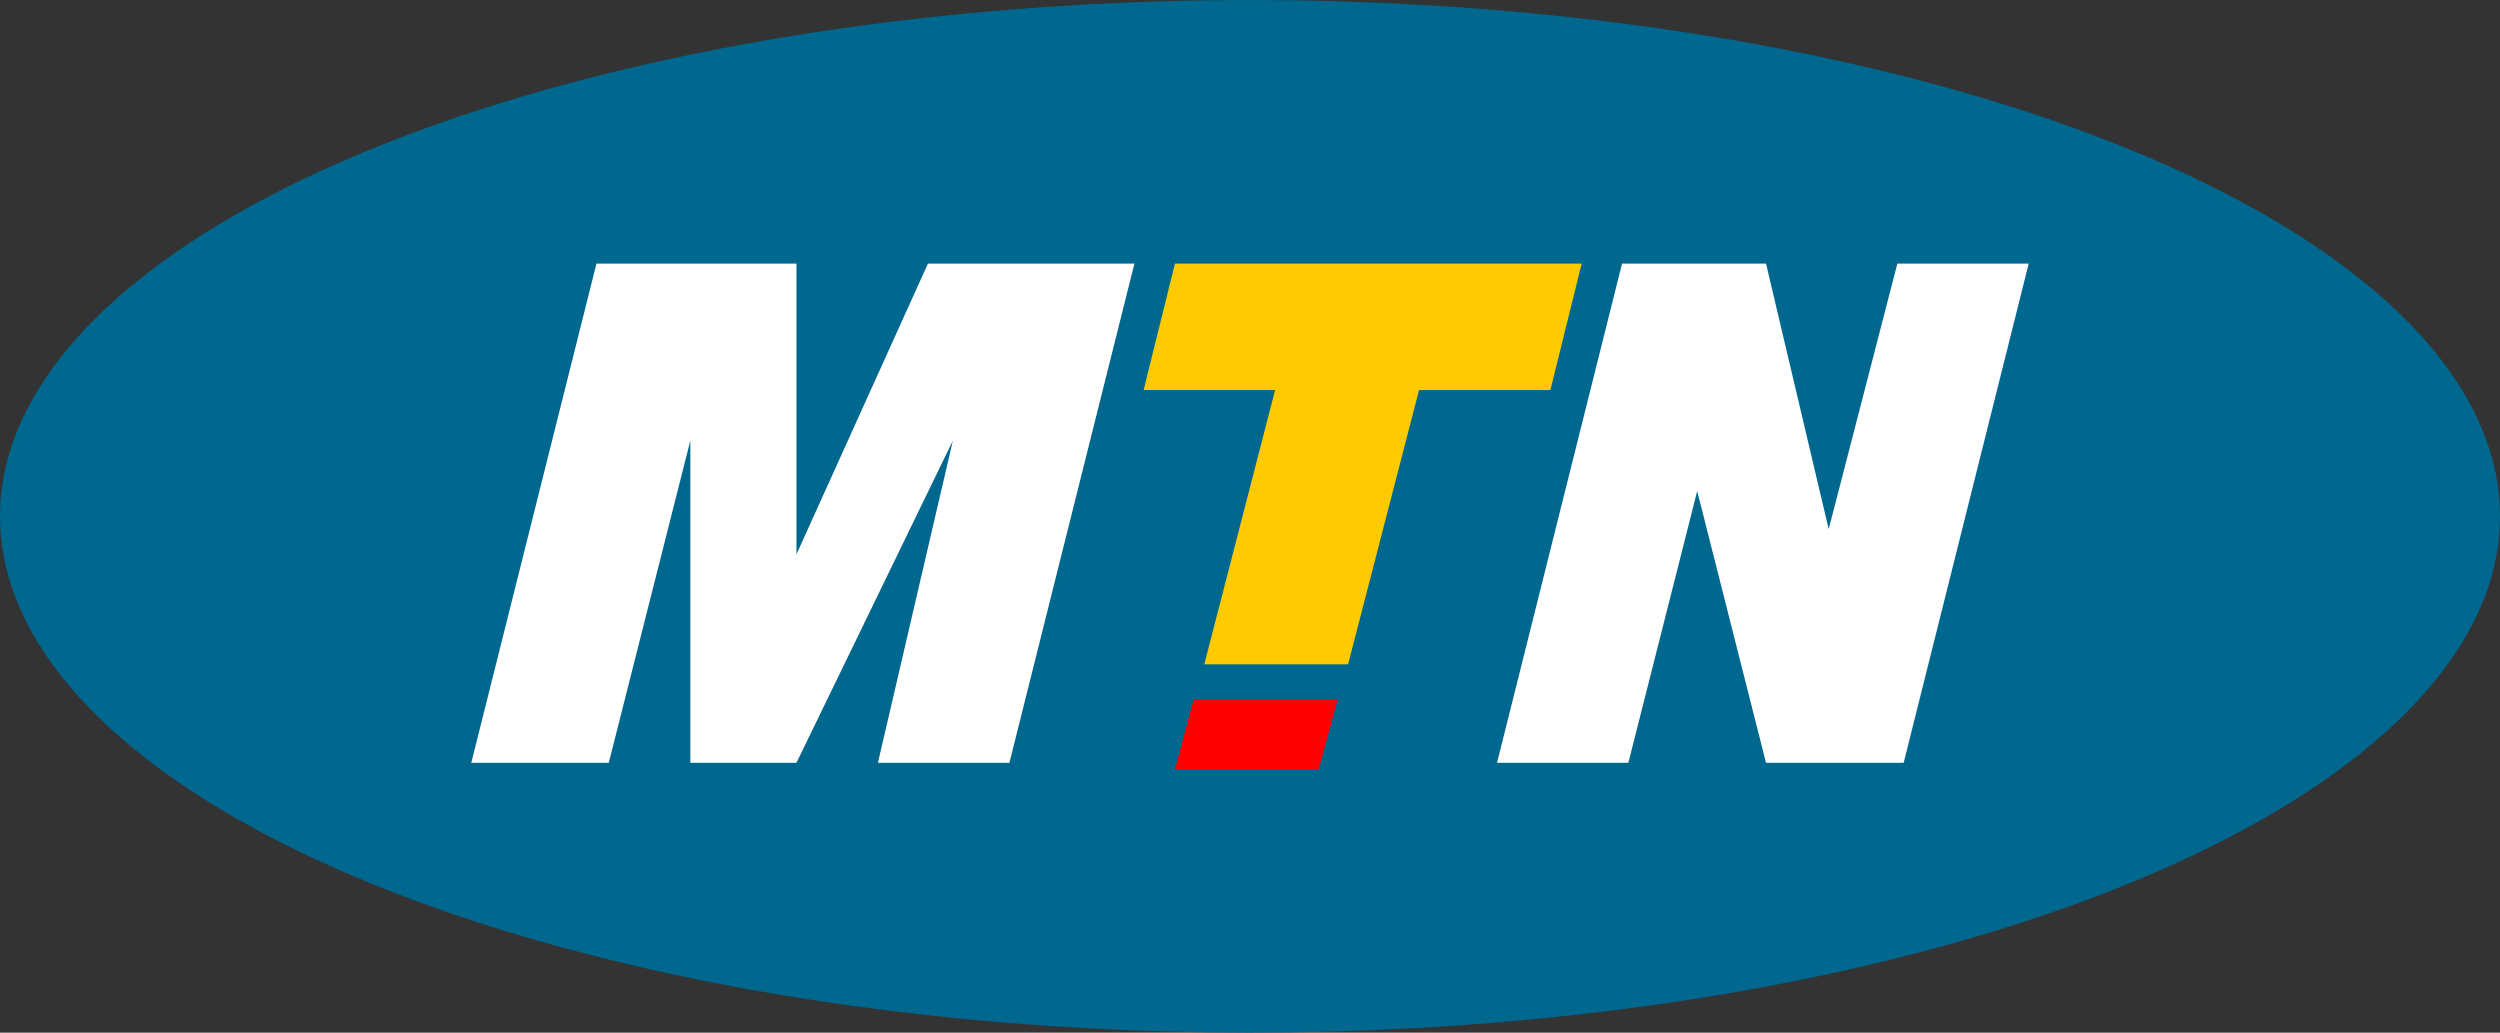
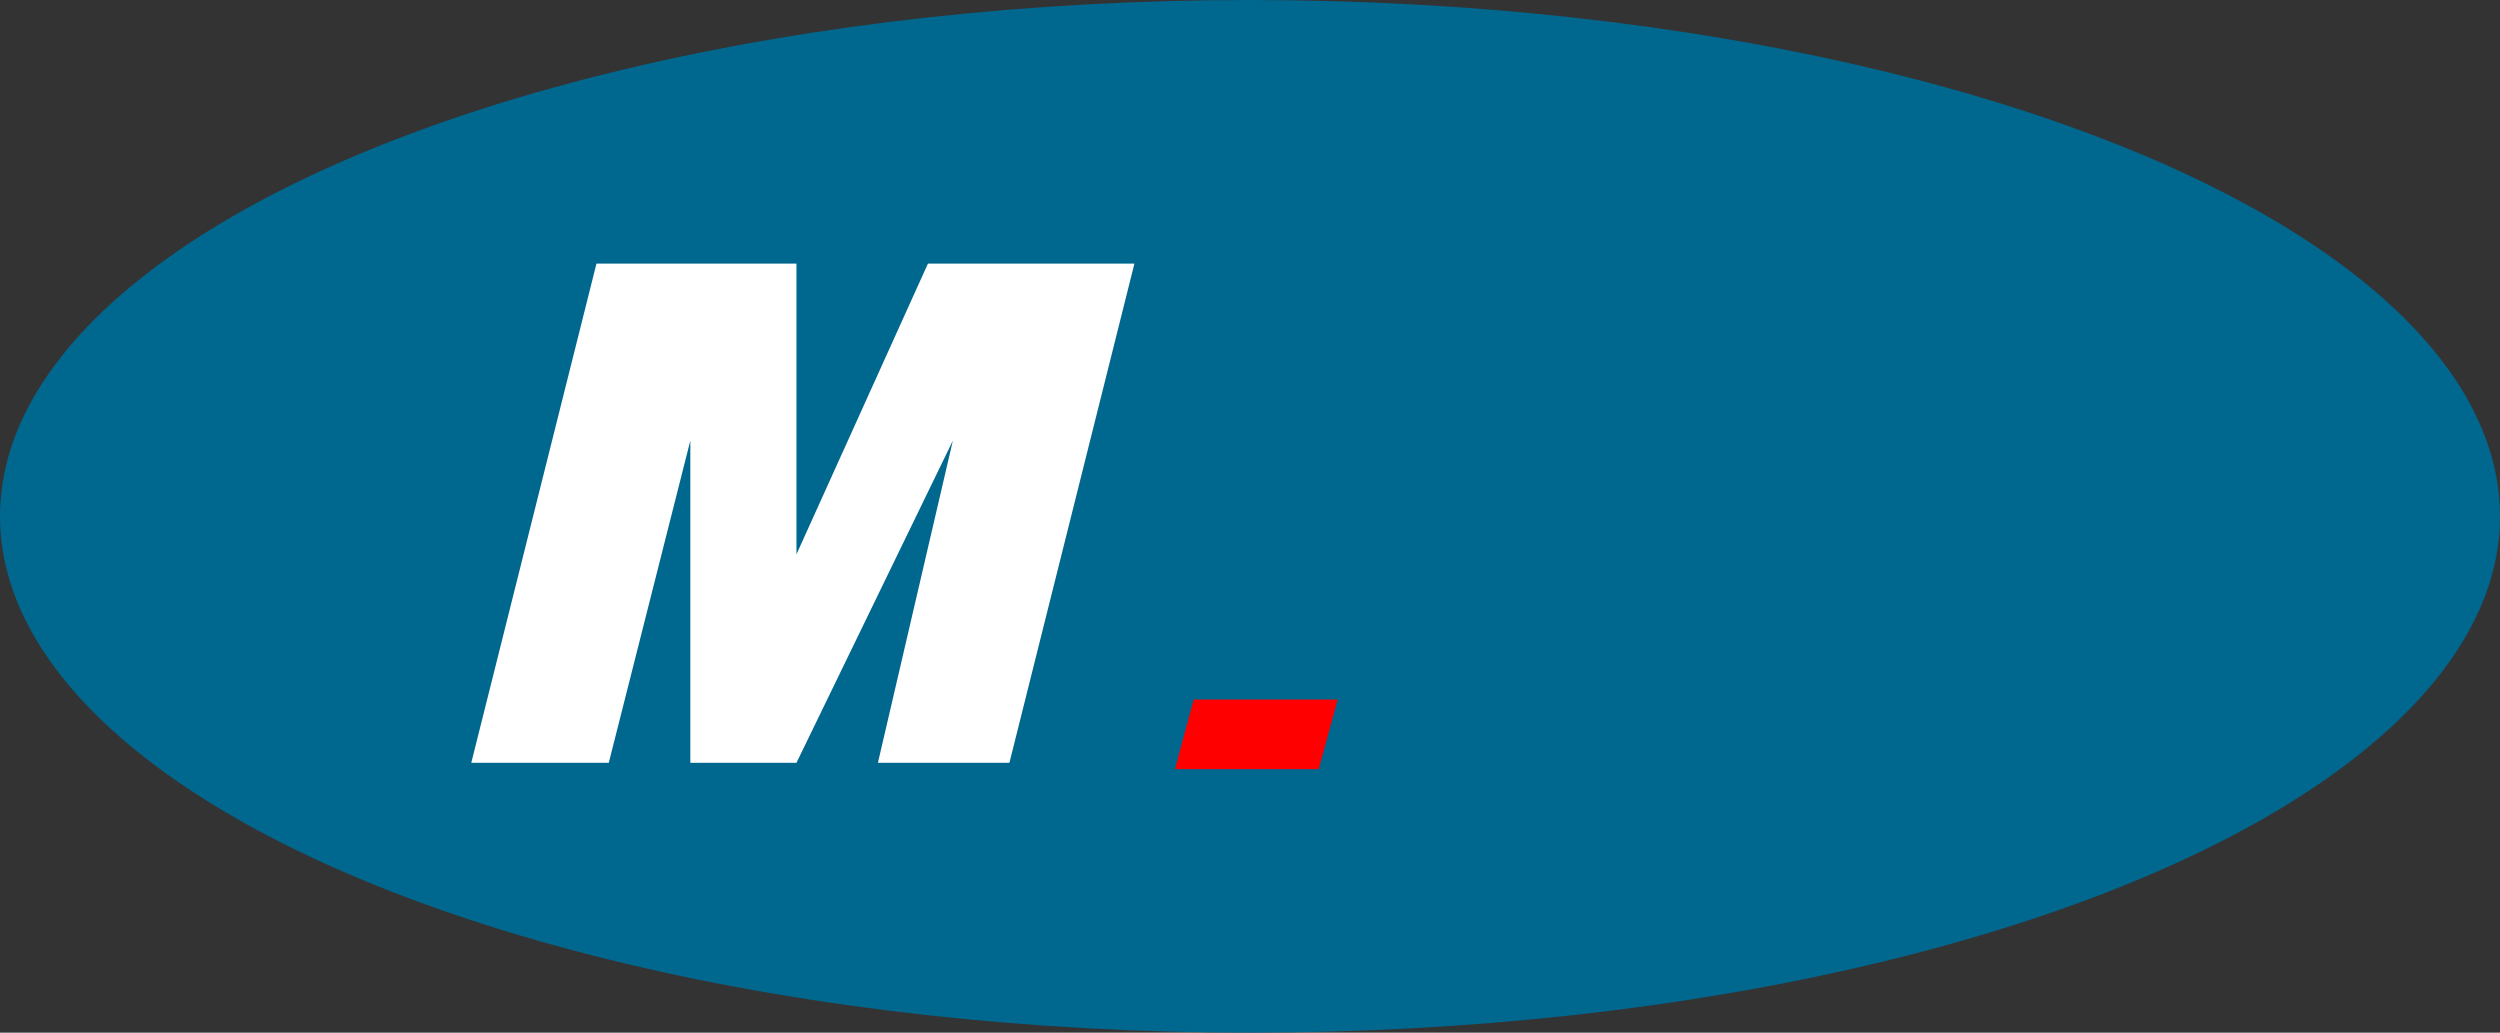
<svg xmlns="http://www.w3.org/2000/svg" id="Group_7742" data-name="Group 7742" width="119.018" height="49.163" viewBox="0 0 119.018 49.163">
  <rect x="0" y="0" width="119.018" height="49.163" fill="#333333" stroke="none" />
  <ellipse id="Ellipse_470" data-name="Ellipse 470" cx="59.509" cy="24.581" rx="59.509" ry="24.581" transform="translate(0 0)" fill="#00678f" />
  <g id="g3755" transform="translate(22.436 12.548)">
    <path id="polygon3747" d="M49,64.926V78.768l6.26-13.842h9.83L59.138,88.693h-6.26l3.569-15.34L49,88.693H43.948V73.353l-3.883,15.34H33.519l5.96-23.767Z" transform="translate(-33.519 -64.926)" fill="#fff" />
    <path id="polygon3749" d="M84.621,91.789l-.9,3.311H76.876l.892-3.311Z" transform="translate(-43.376 -71.033)" fill="red" />
-     <path id="polygon3751" d="M109.527,64.926l2.984,12.643,3.269-12.643h6.253L116.08,88.693h-6.553l-3.276-12.936-3.277,12.936H96.721l5.953-23.767Z" transform="translate(-47.888 -64.926)" fill="#fff" />
-     <path id="polygon3753" d="M81.205,70.948,77.833,84.006h6.846l3.379-13.058h6.253L95.8,64.926H76.437l-1.492,6.022Z" transform="translate(-42.937 -64.926)" fill="#ffcb00" />
  </g>
</svg>